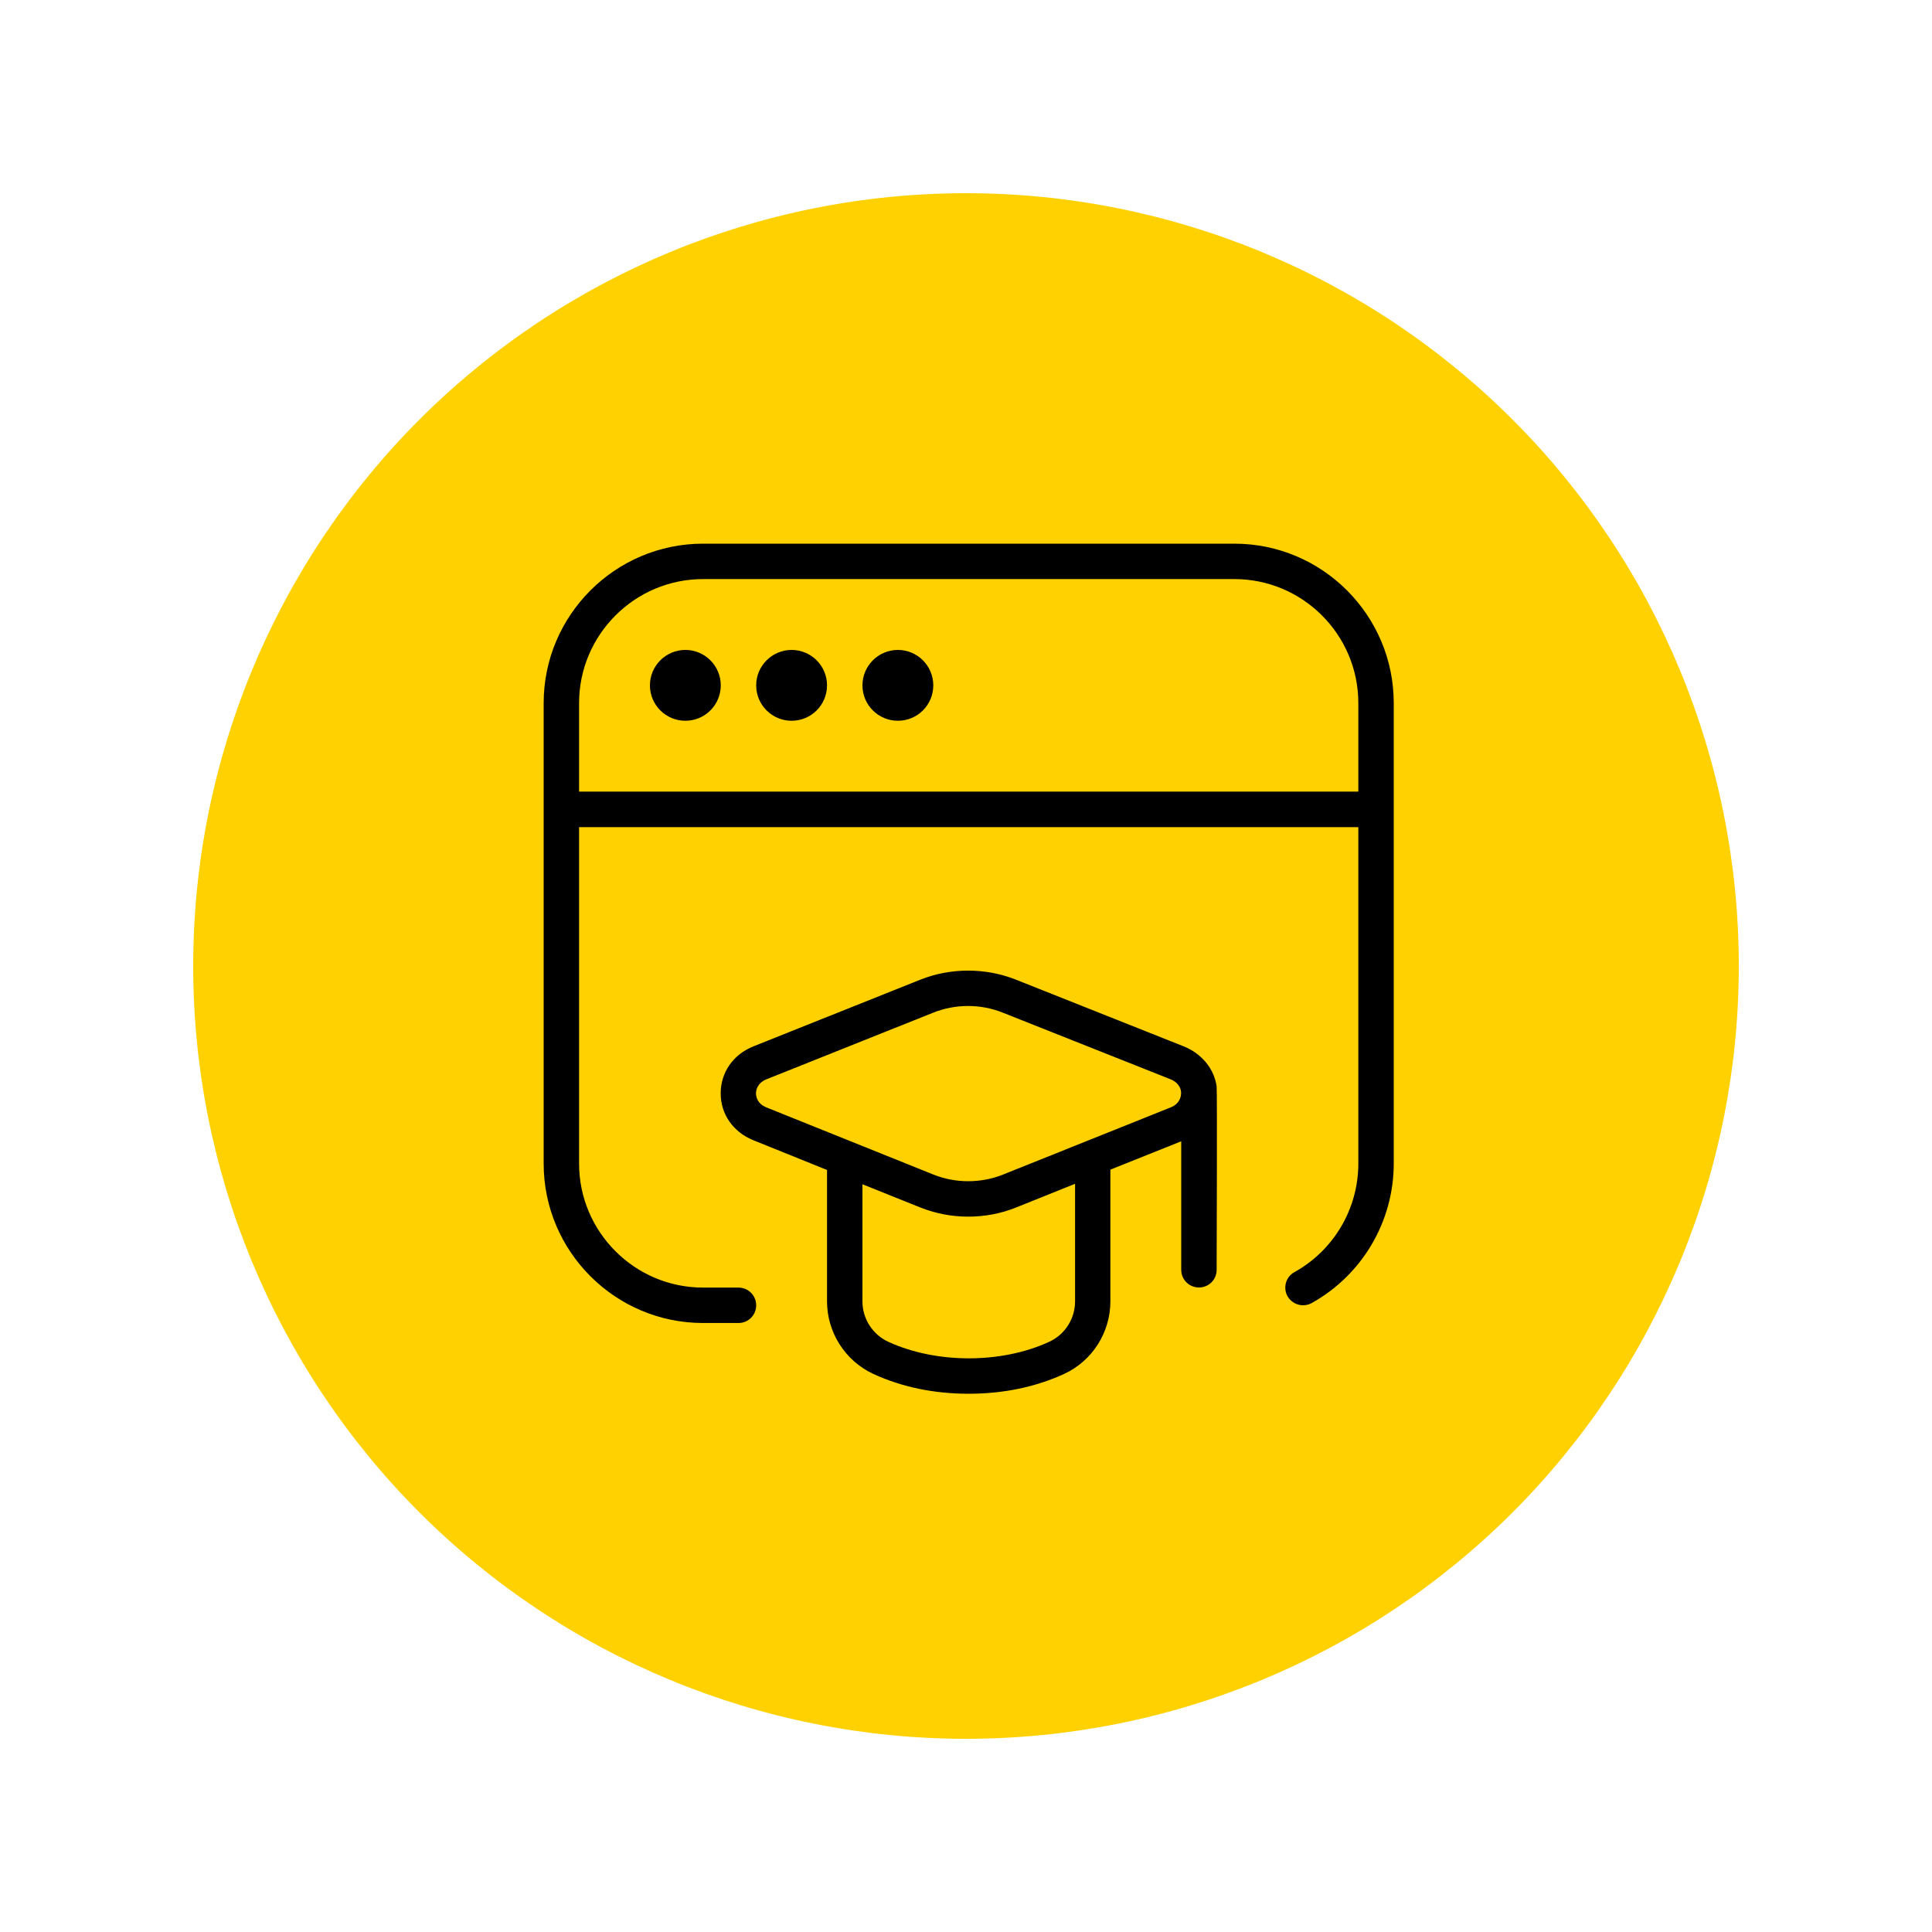
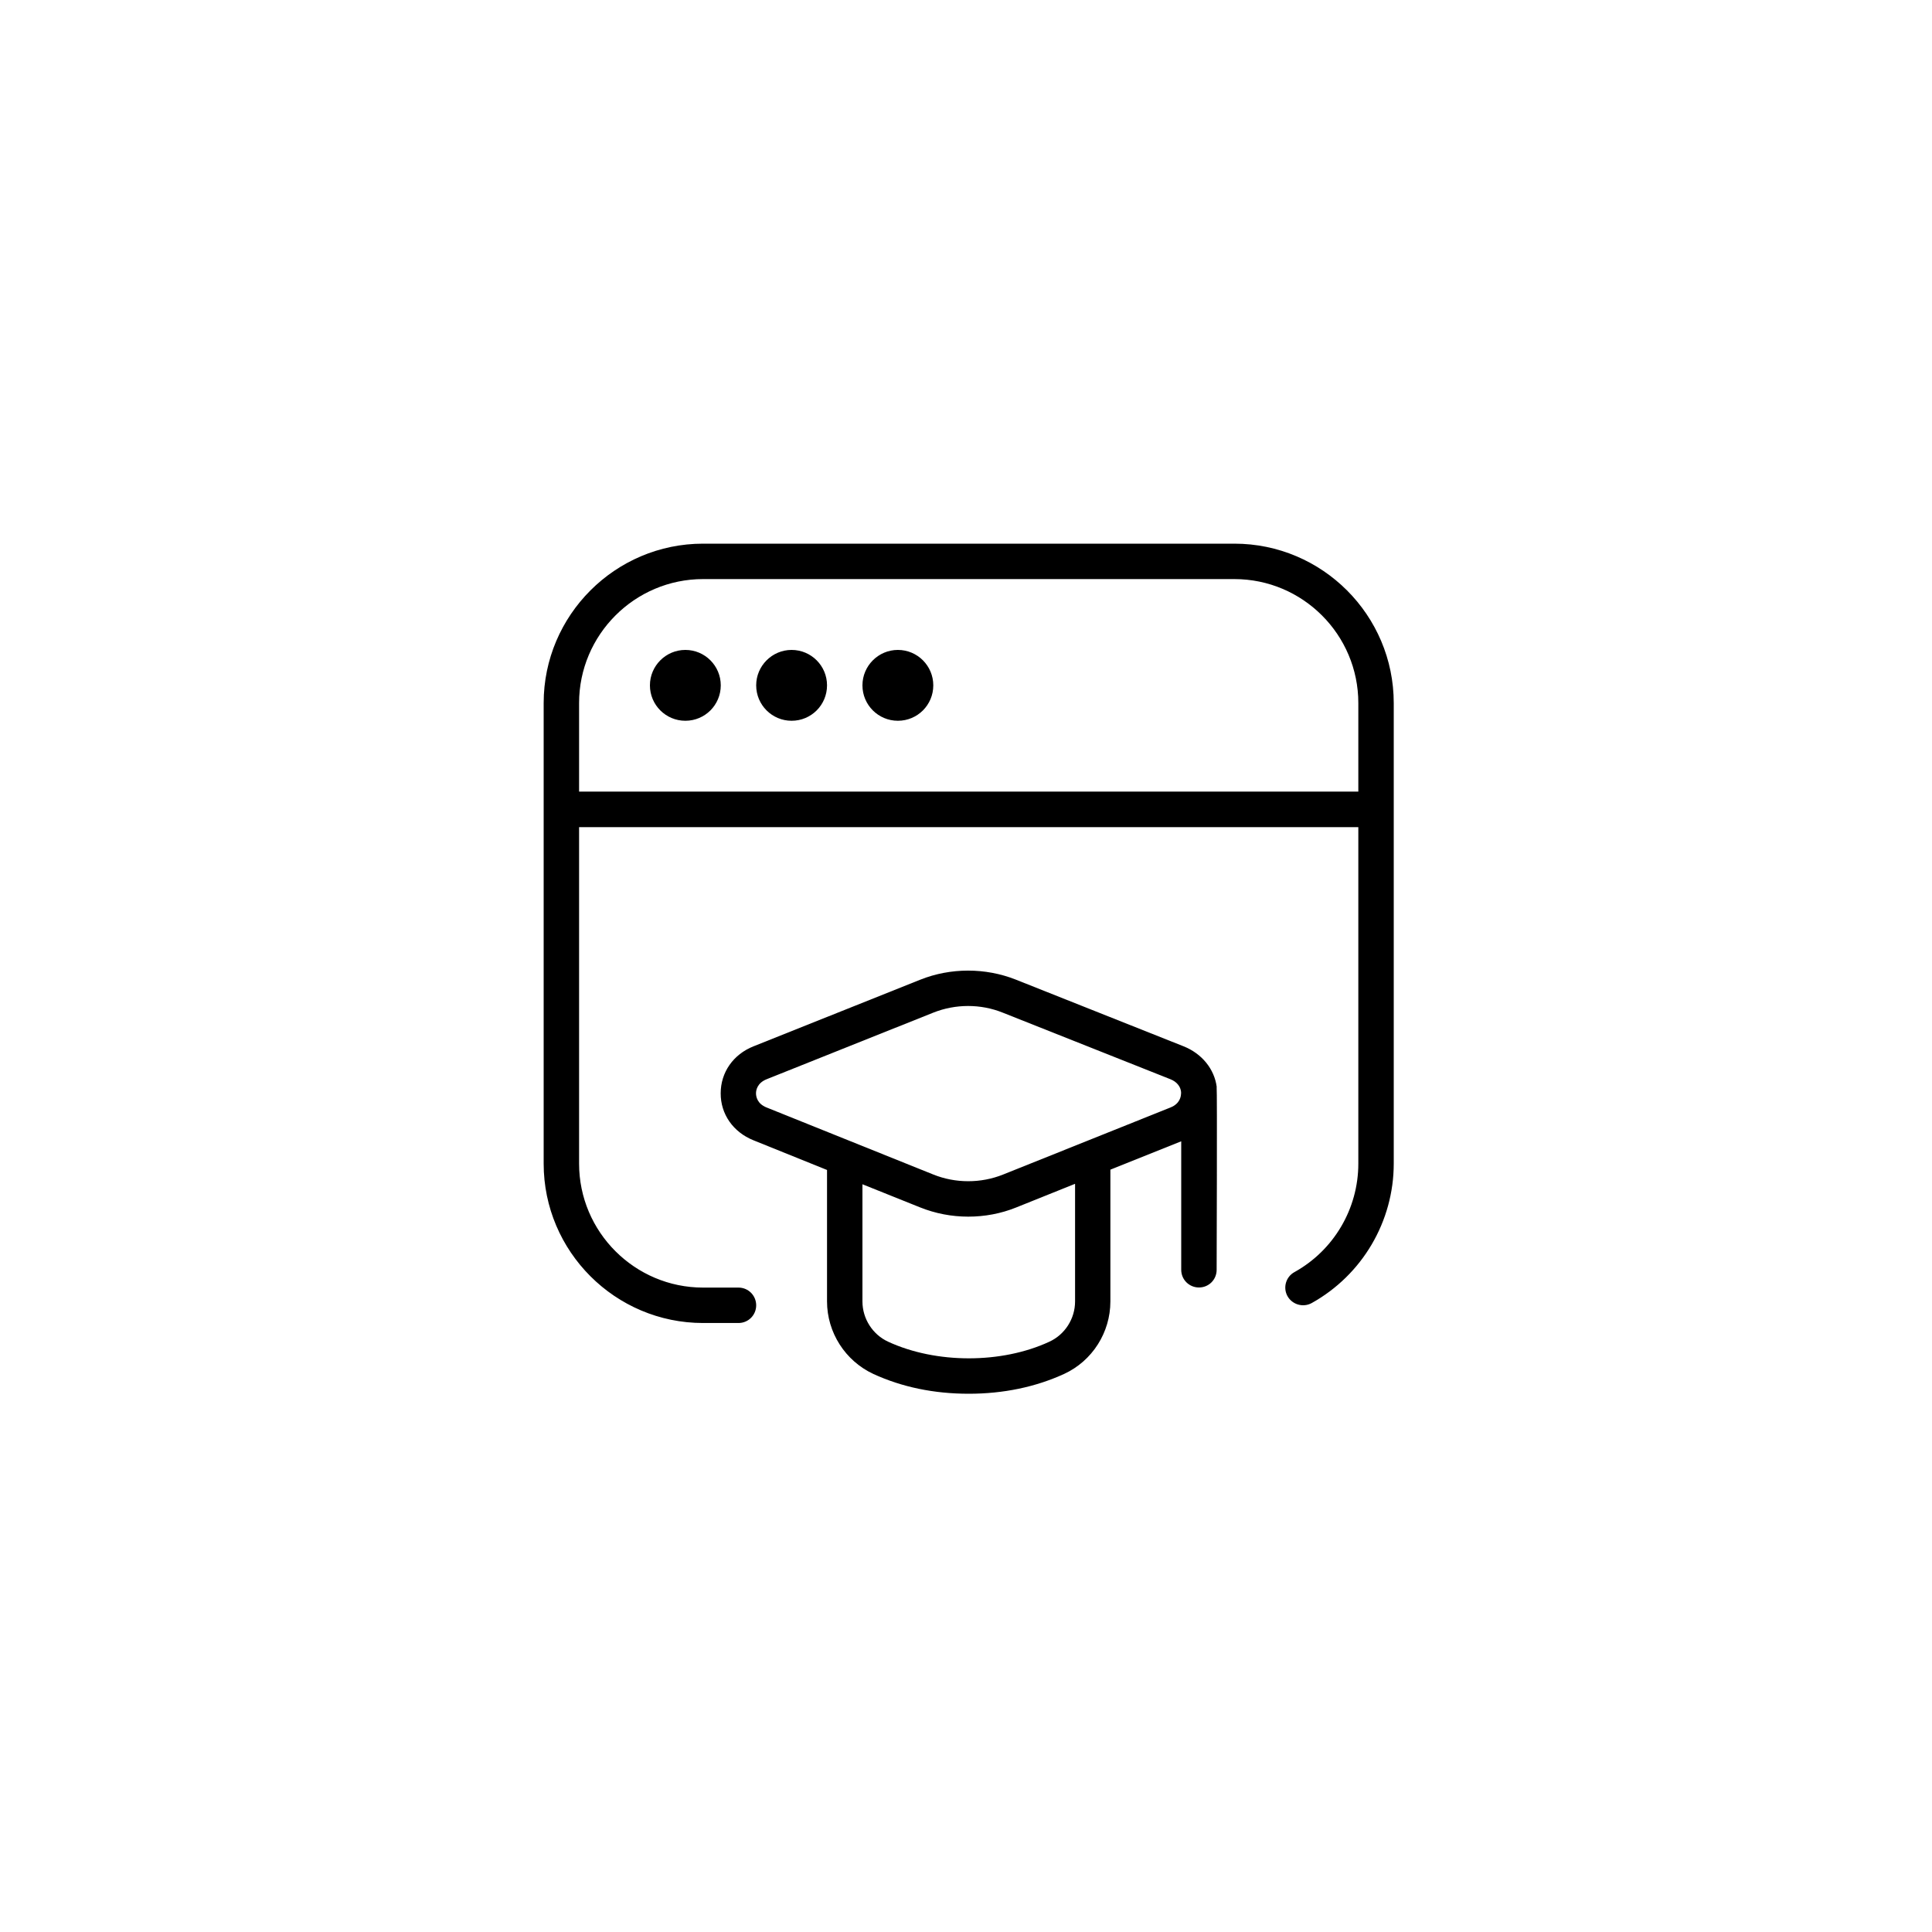
<svg xmlns="http://www.w3.org/2000/svg" width="100" zoomAndPan="magnify" viewBox="0 0 75 75" height="100" preserveAspectRatio="xMidYMid meet" version="1.0">
  <defs>
    <clipPath id="2ddb996ebe">
      <path d="M 7.5 7.5 L 67.5 7.5 L 67.5 67.5 L 7.5 67.5 Z M 7.5 7.5 " clip-rule="nonzero" />
    </clipPath>
    <clipPath id="f78d1a31fc">
      <path d="M 37.5 7.5 C 45.457 7.5 53.086 10.66 58.715 16.285 C 64.34 21.914 67.5 29.543 67.5 37.5 C 67.5 45.457 64.34 53.086 58.715 58.715 C 53.086 64.34 45.457 67.5 37.5 67.5 C 29.543 67.5 21.914 64.34 16.285 58.715 C 10.66 53.086 7.5 45.457 7.5 37.5 C 7.5 29.543 10.66 21.914 16.285 16.285 C 21.914 10.66 29.543 7.5 37.5 7.5 Z M 37.5 7.5 " clip-rule="nonzero" />
    </clipPath>
    <clipPath id="01fa92fa15">
      <path d="M 0.5 0.5 L 60.5 0.5 L 60.5 60.5 L 0.5 60.5 Z M 0.5 0.5 " clip-rule="nonzero" />
    </clipPath>
    <clipPath id="9572823c5a">
-       <path d="M 30.5 0.5 C 38.457 0.5 46.086 3.66 51.715 9.285 C 57.34 14.914 60.5 22.543 60.5 30.5 C 60.5 38.457 57.34 46.086 51.715 51.715 C 46.086 57.34 38.457 60.5 30.5 60.5 C 22.543 60.5 14.914 57.34 9.285 51.715 C 3.66 46.086 0.5 38.457 0.5 30.5 C 0.5 22.543 3.66 14.914 9.285 9.285 C 14.914 3.66 22.543 0.5 30.5 0.5 Z M 30.5 0.5 " clip-rule="nonzero" />
-     </clipPath>
+       </clipPath>
    <clipPath id="5cd2154dc2">
      <rect x="0" width="61" y="0" height="61" />
    </clipPath>
    <clipPath id="87ff017527">
      <path d="M 21.105 21.105 L 54.105 21.105 L 54.105 54.105 L 21.105 54.105 Z M 21.105 21.105 " clip-rule="nonzero" />
    </clipPath>
  </defs>
  <g clip-path="url(#2ddb996ebe)">
    <g clip-path="url(#f78d1a31fc)">
      <g transform="matrix(1, 0, 0, 1, 7, 7)">
        <g clip-path="url(#5cd2154dc2)">
          <g clip-path="url(#01fa92fa15)">
            <g clip-path="url(#9572823c5a)">
              <path fill="#ffd100" d="M 0.5 0.5 L 60.5 0.5 L 60.5 60.5 L 0.5 60.5 Z M 0.5 0.5 " fill-opacity="1" fill-rule="nonzero" />
            </g>
          </g>
        </g>
      </g>
    </g>
  </g>
  <g clip-path="url(#87ff017527)">
    <path fill="#000000" d="M 36.23 26.605 C 36.23 27.367 35.617 27.98 34.855 27.98 C 34.098 27.98 33.48 27.367 33.48 26.605 C 33.48 25.848 34.098 25.23 34.855 25.23 C 35.617 25.23 36.23 25.848 36.23 26.605 Z M 54.105 27.293 L 54.105 45.168 C 54.105 47.418 52.883 49.492 50.918 50.586 C 50.586 50.766 50.168 50.648 49.98 50.316 C 49.797 49.984 49.918 49.566 50.25 49.383 C 51.781 48.535 52.73 46.918 52.73 45.172 L 52.73 32.109 L 22.48 32.109 L 22.48 45.172 C 22.48 47.824 24.641 49.984 27.293 49.984 L 28.668 49.984 C 29.051 49.984 29.355 50.293 29.355 50.672 C 29.355 51.051 29.051 51.359 28.668 51.359 L 27.293 51.359 C 23.883 51.359 21.105 48.582 21.105 45.172 L 21.105 27.293 C 21.105 23.883 23.883 21.105 27.293 21.105 L 47.918 21.105 C 51.332 21.105 54.105 23.883 54.105 27.293 Z M 52.73 27.293 C 52.73 24.641 50.574 22.48 47.918 22.48 L 27.293 22.48 C 24.641 22.48 22.48 24.641 22.48 27.293 L 22.48 30.73 L 52.73 30.73 Z M 47.23 42.203 C 47.254 42.273 47.23 49.293 47.23 49.293 C 47.23 49.676 46.926 49.98 46.543 49.98 C 46.164 49.98 45.855 49.676 45.855 49.293 L 45.855 44.305 L 43.105 45.406 L 43.105 50.52 C 43.105 51.727 42.402 52.832 41.309 53.336 C 40.199 53.844 38.953 54.105 37.605 54.105 C 36.258 54.105 35.016 53.848 33.902 53.336 C 32.812 52.828 32.105 51.727 32.105 50.52 L 32.105 45.418 L 29.25 44.266 C 28.461 43.949 27.973 43.25 27.977 42.441 C 27.977 41.629 28.465 40.93 29.254 40.617 L 35.727 38.031 C 36.902 37.562 38.254 37.562 39.43 38.027 L 45.945 40.617 C 46.652 40.898 47.145 41.496 47.234 42.203 Z M 41.73 45.957 L 39.445 46.875 C 38.855 47.113 38.223 47.23 37.586 47.23 C 36.949 47.23 36.312 47.109 35.719 46.871 L 33.48 45.973 L 33.48 50.523 C 33.48 51.191 33.875 51.809 34.48 52.086 C 36.34 52.945 38.883 52.945 40.734 52.086 C 41.34 51.809 41.734 51.191 41.734 50.523 L 41.734 45.961 Z M 45.852 42.441 C 45.852 42.203 45.695 41.996 45.434 41.895 L 38.922 39.309 C 38.066 38.965 37.09 38.969 36.234 39.309 L 29.762 41.895 C 29.391 42.043 29.348 42.328 29.348 42.441 C 29.348 42.559 29.387 42.844 29.758 42.992 L 36.23 45.594 C 37.09 45.941 38.074 45.941 38.934 45.598 L 45.438 42.992 C 45.809 42.844 45.848 42.559 45.848 42.441 Z M 26.605 25.23 C 25.848 25.23 25.23 25.848 25.23 26.605 C 25.23 27.367 25.848 27.98 26.605 27.98 C 27.367 27.98 27.98 27.367 27.98 26.605 C 27.98 25.848 27.367 25.23 26.605 25.23 Z M 30.73 25.23 C 29.973 25.23 29.355 25.848 29.355 26.605 C 29.355 27.367 29.973 27.98 30.73 27.98 C 31.492 27.98 32.105 27.367 32.105 26.605 C 32.105 25.848 31.492 25.23 30.73 25.23 Z M 30.73 25.23 " fill-opacity="1" fill-rule="nonzero" />
  </g>
</svg>